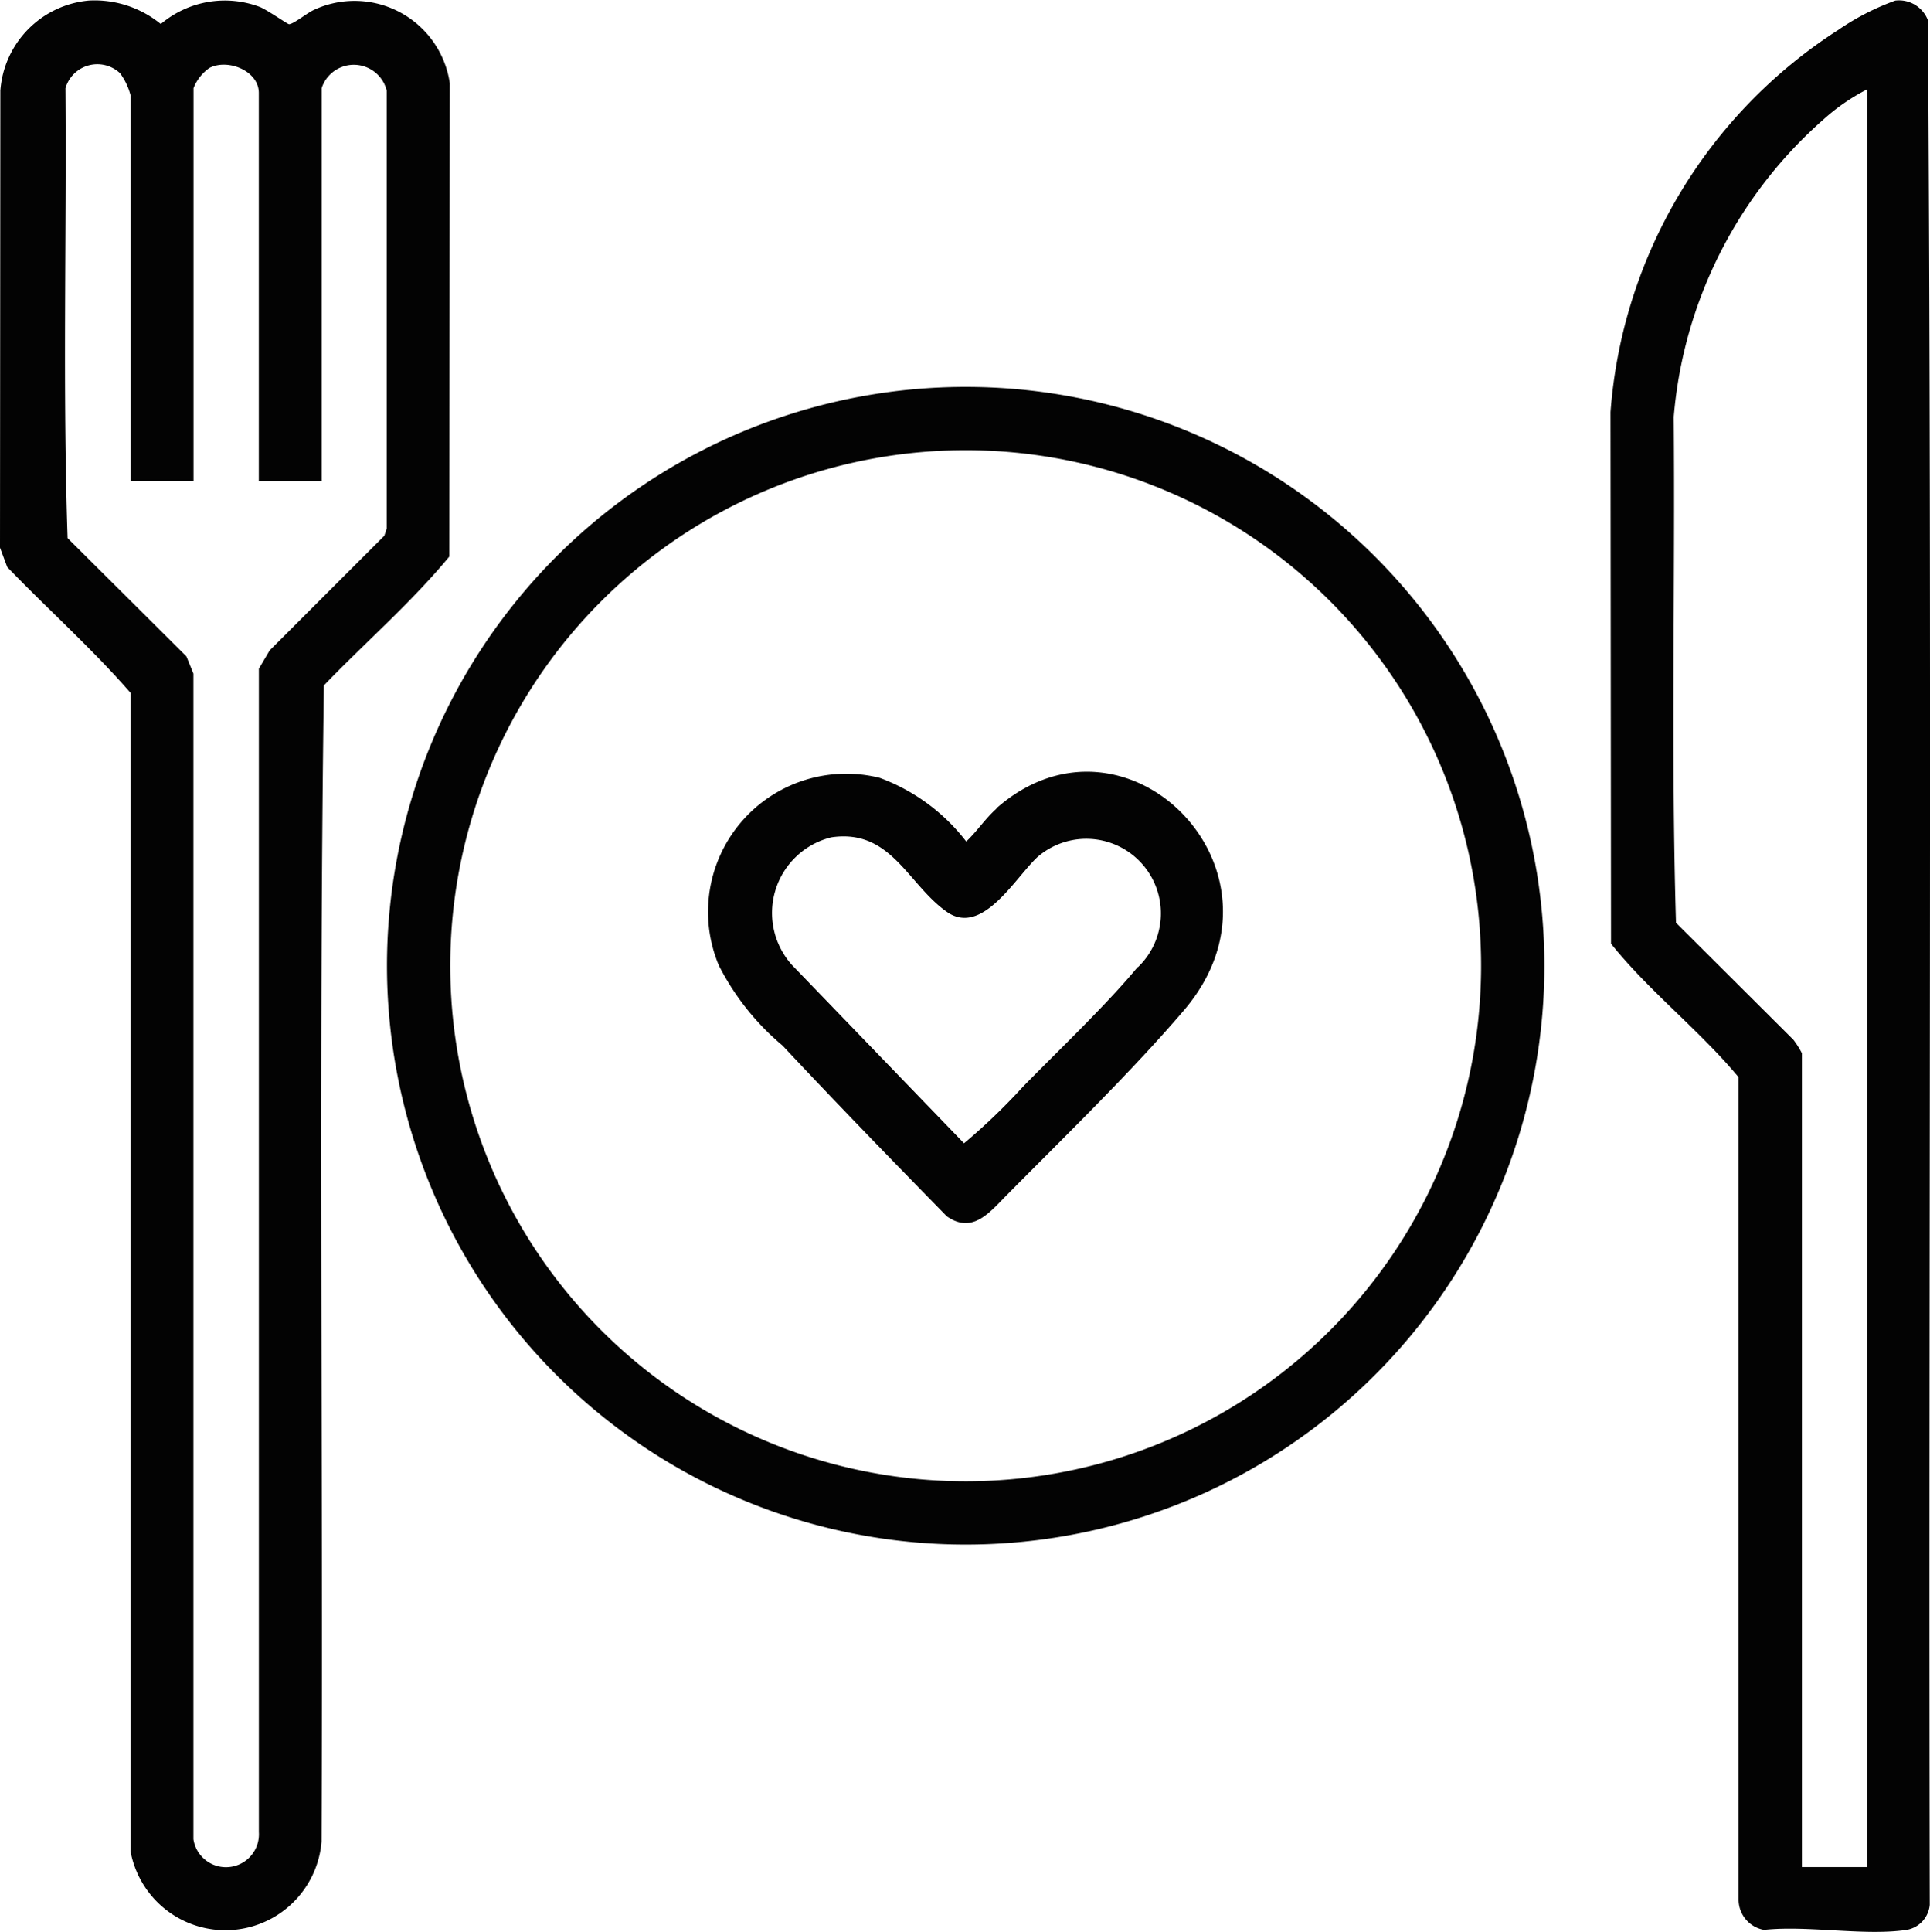
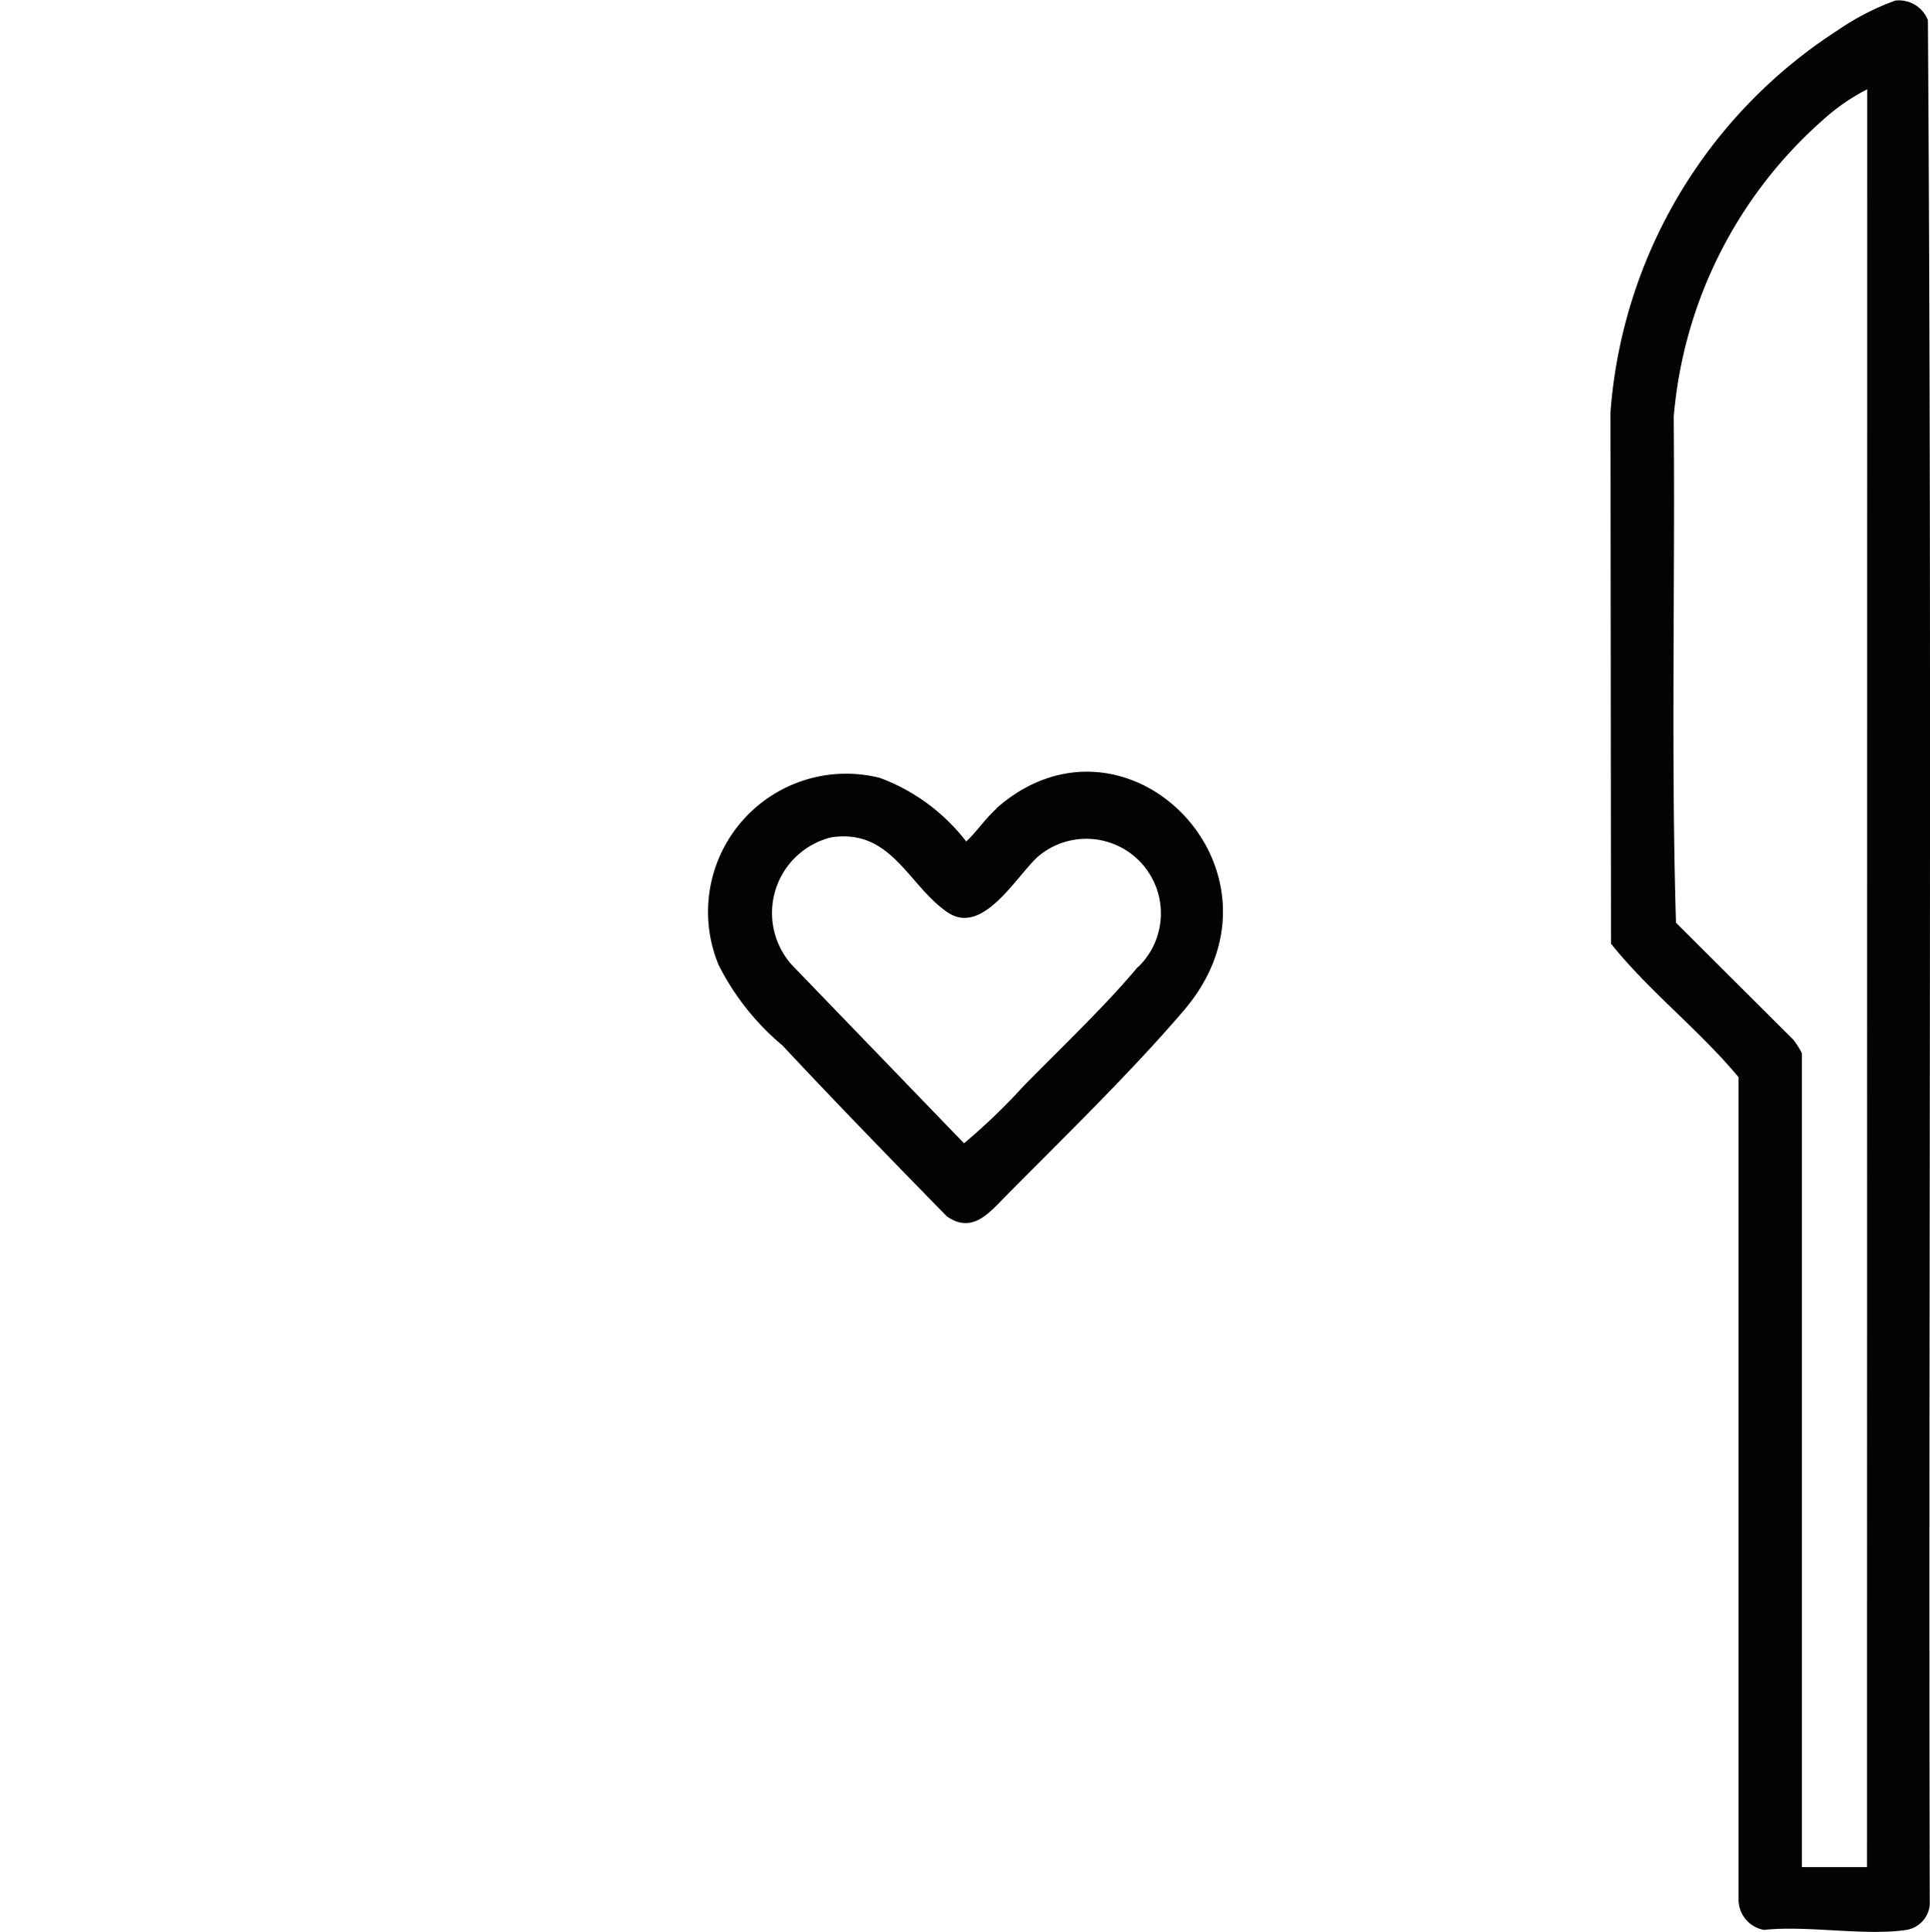
<svg xmlns="http://www.w3.org/2000/svg" width="38.547" height="38.576" viewBox="0 0 38.547 38.576">
  <defs>
    <clipPath id="clip-path">
      <rect id="Rectángulo_155" data-name="Rectángulo 155" width="38.547" height="38.576" fill="#030303" />
    </clipPath>
  </defs>
  <g id="Grupo_528" data-name="Grupo 528" transform="translate(0 0)">
    <g id="Grupo_529" data-name="Grupo 529" transform="translate(0 0)" clip-path="url(#clip-path)">
-       <path id="Trazado_251" data-name="Trazado 251" d="M8.973,11.118l.011-9.457A1.923,1.923,0,0,0,6.262.2c-.128.059-.408.285-.491.282C5.737.477,5.34.2,5.193.139a1.978,1.978,0,0,0-1.982.34A2.084,2.084,0,0,0,1.777.01a1.948,1.948,0,0,0-1.77,1.8L0,10.935l.145.387c.811.843,1.7,1.635,2.462,2.512V36.967a1.927,1.927,0,0,0,3.815-.194c.033-7.693-.06-15.409.047-23.088.827-.859,1.745-1.654,2.5-2.567M5.385,12.987l-.215.365v23.23a.658.658,0,0,1-1.307.143l0-23.275-.14-.344L1.35,10.744c-.1-2.977-.02-5.991-.043-8.983a.663.663,0,0,1,1.091-.3,1.3,1.3,0,0,1,.21.443v7.7H3.865V1.759a.878.878,0,0,1,.32-.405c.371-.189.984.061.984.5V9.607H6.424V1.759a.676.676,0,0,1,1.3.051l0,8.742-.048.145Z" transform="translate(0 0.001)" fill="#030303" />
      <path id="Trazado_252" data-name="Trazado 252" d="M33.015.4a.618.618,0,0,0-.651-.389A5.049,5.049,0,0,0,31.22.6a9.955,9.955,0,0,0-4.543,7.628l.01,10.614c.762.954,1.771,1.73,2.548,2.667V37.935a.615.615,0,0,0,.508.6c.872-.094,2.009.125,2.847,0a.559.559,0,0,0,.463-.5c-.027-12.544.049-25.1-.037-37.636M31.8,37.281h-1.3V21.03a1.758,1.758,0,0,0-.169-.268l-2.346-2.338c-.1-3.345-.016-6.734-.045-10.1a8.892,8.892,0,0,1,2.993-5.942,4.055,4.055,0,0,1,.871-.6Z" transform="translate(5.489 0.001)" fill="#030303" />
-       <path id="Trazado_253" data-name="Trazado 253" d="M17.969,6.407A11.558,11.558,0,1,0,29.526,17.964,11.557,11.557,0,0,0,17.969,6.407m0,21.852A10.294,10.294,0,1,1,28.262,17.966,10.293,10.293,0,0,1,17.969,28.259" transform="translate(1.319 1.319)" fill="#030303" />
      <path id="Trazado_254" data-name="Trazado 254" d="M17.481,13.519c-.224.2-.385.451-.6.652A3.875,3.875,0,0,0,15.153,12.9a2.759,2.759,0,0,0-3.213,3.745,5.1,5.1,0,0,0,1.272,1.6c1.077,1.15,2.178,2.283,3.28,3.409.509.358.846-.066,1.185-.409,1.136-1.148,2.513-2.486,3.549-3.7,2.366-2.764-1.147-6.324-3.744-4.035m2.826,3.165c-.632.763-1.581,1.663-2.293,2.391a12.282,12.282,0,0,1-1.178,1.131L13.4,16.636a1.555,1.555,0,0,1,.786-2.548c1.195-.176,1.524.936,2.305,1.486.705.5,1.36-.669,1.81-1.09a1.489,1.489,0,0,1,2.006,2.2" transform="translate(2.417 2.632)" fill="#030303" />
    </g>
  </g>
</svg>